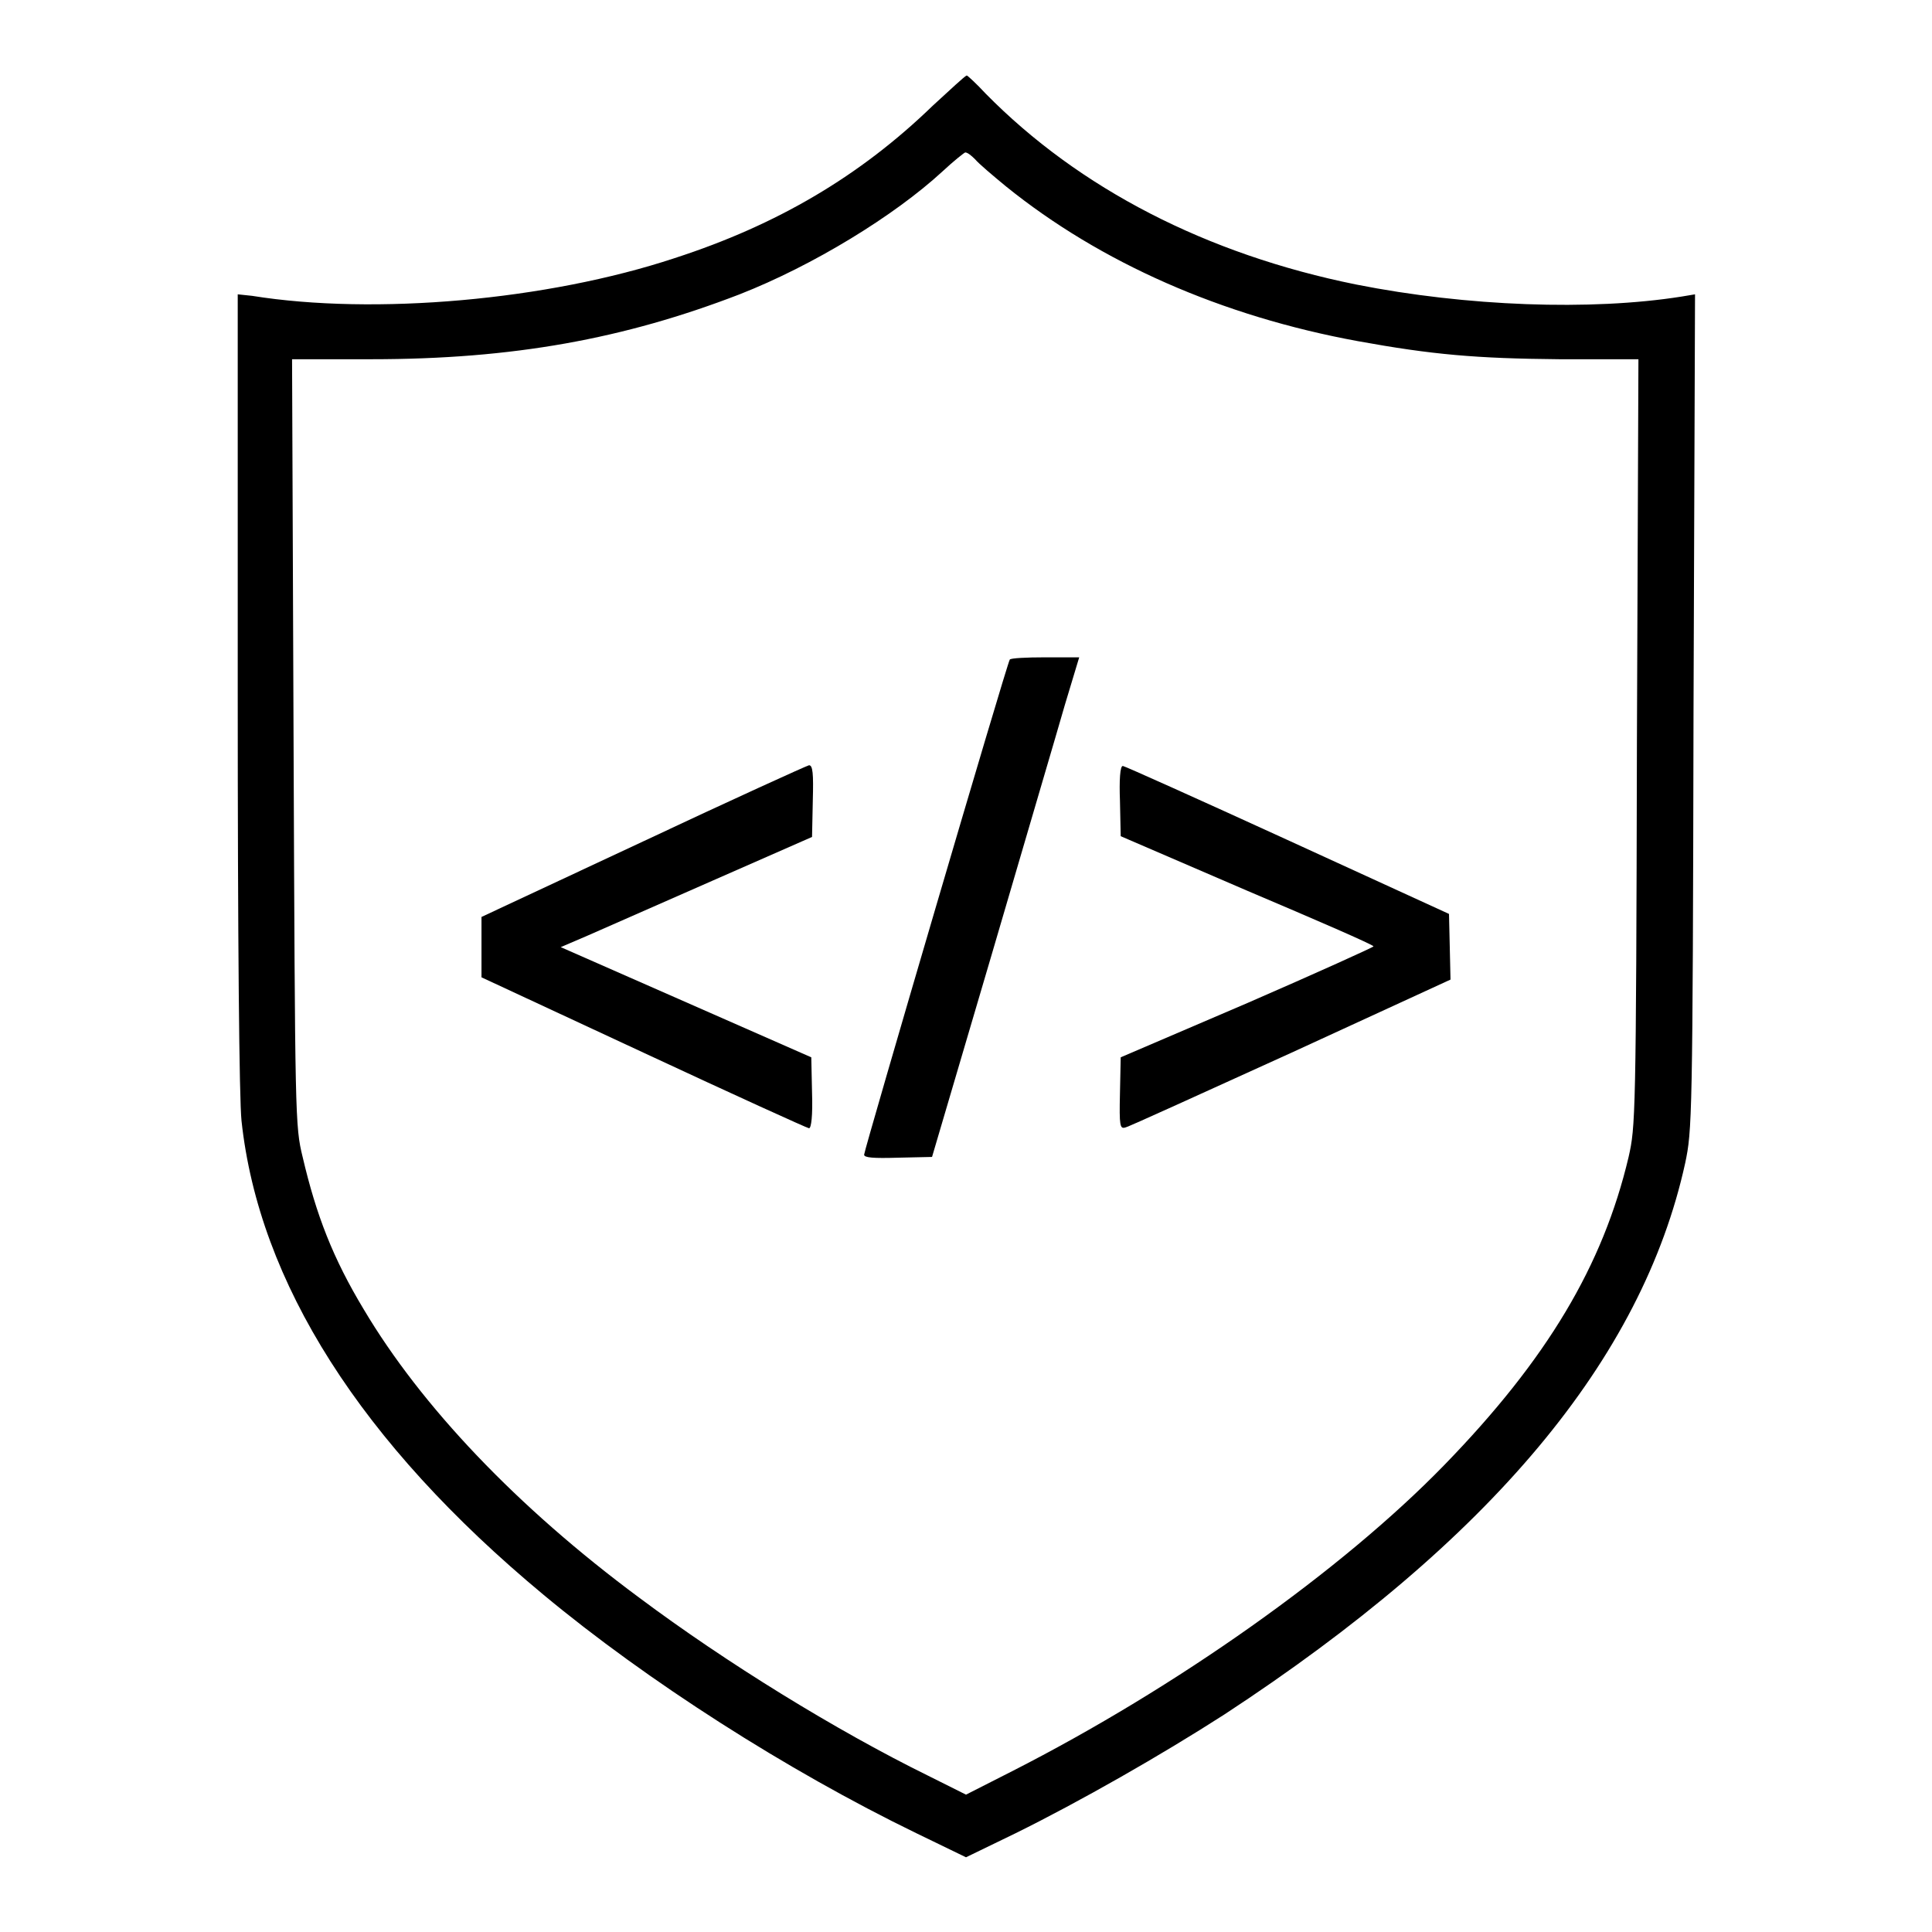
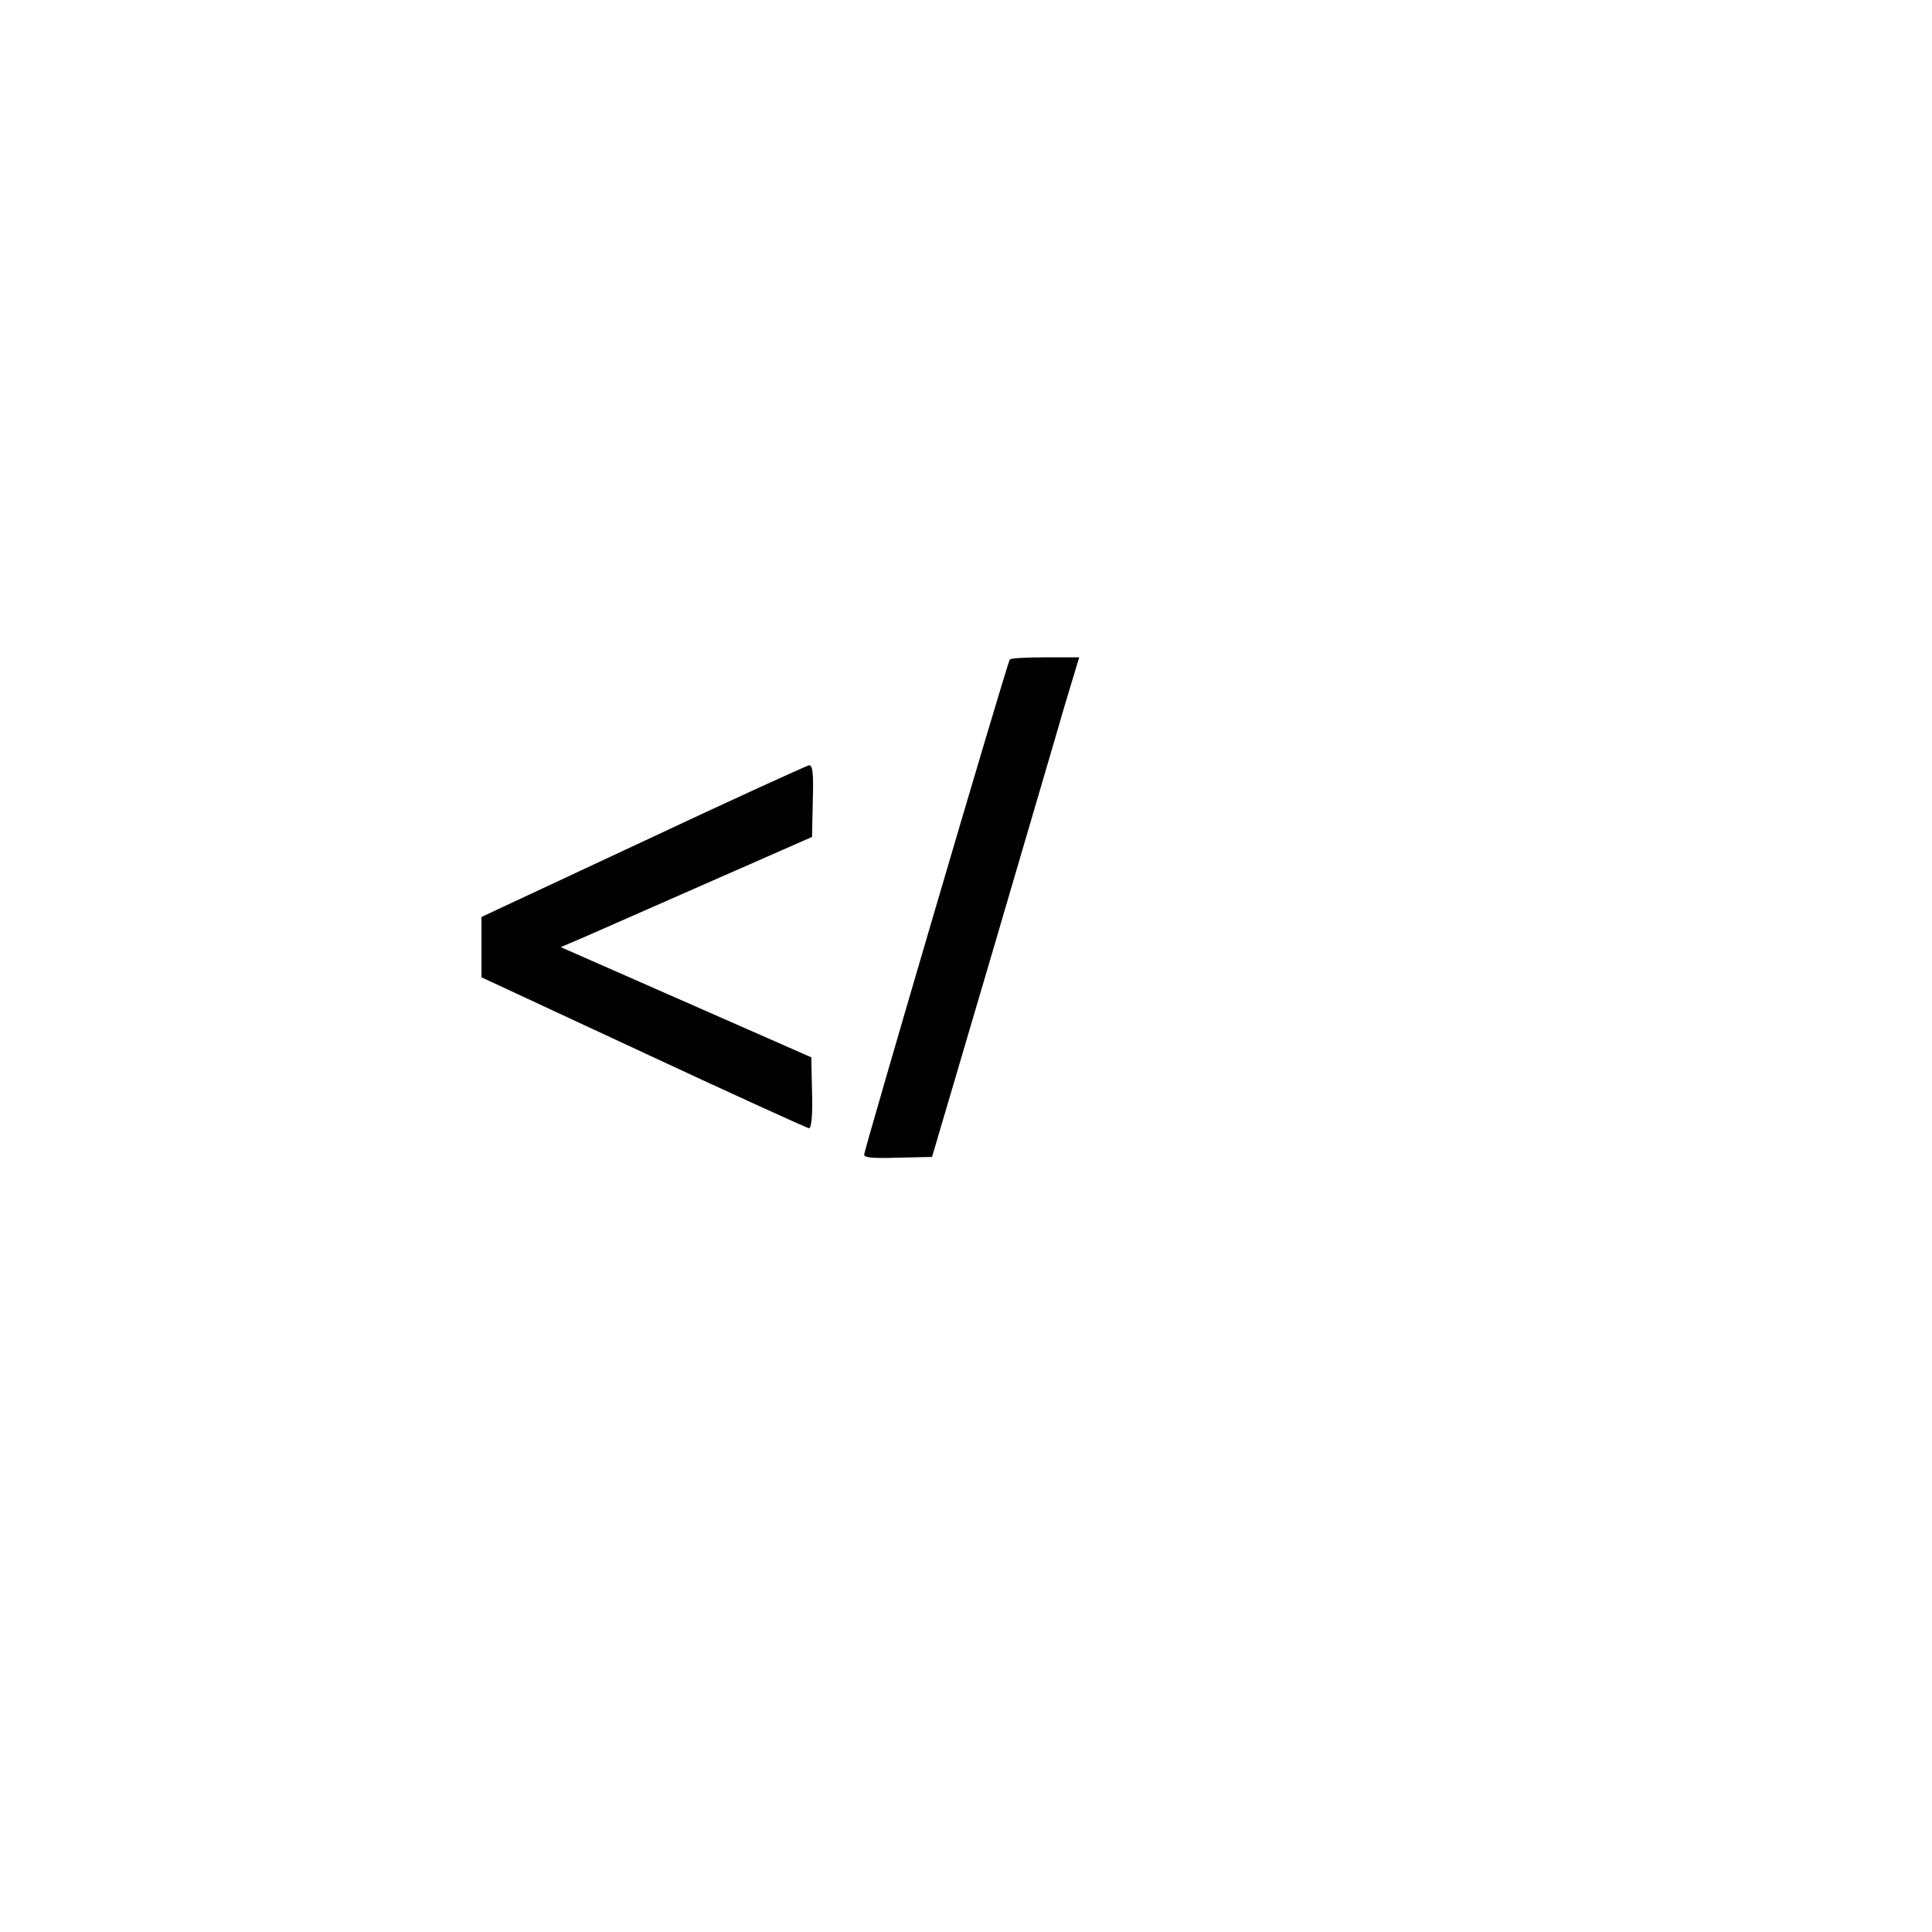
<svg xmlns="http://www.w3.org/2000/svg" version="1.1" x="0px" y="0px" viewBox="0 0 256 256" enable-background="new 0 0 256 256" xml:space="preserve">
  <g>
    <g>
      <g>
-         <path fill="#000000" d="M123.6,14c-9.6,9.3-20.6,15.8-34.2,20.2c-16.9,5.6-39.8,7.6-56,5L31.5,39v52.5c0,33.7,0.2,54.1,0.5,57c2.3,21.4,15.8,42.7,40,62.8c13.7,11.4,32.3,23.3,49.4,31.6l6.6,3.2l6.6-3.2c8.5-4.2,19.2-10.3,27.6-15.7c35.3-23.1,55.4-47.1,61.1-73.1c0.9-4.3,1-5.6,1.1-59.7l0.2-55.4l-1.8,0.3c-12,1.9-28.5,1.3-43.1-1.6c-19.8-4-36.7-12.7-49.1-25.3c-1.2-1.3-2.4-2.4-2.5-2.4C127.8,10.1,125.9,11.9,123.6,14z M129.2,21.1c0.5,0.6,2.4,2.2,4.1,3.6c12.5,10.1,28.6,17.2,46.6,20.5c9.9,1.8,15.7,2.3,26.7,2.4h10.5l-0.2,50.8c-0.1,49.8-0.2,50.9-1.1,54.9c-3.4,14.4-10.8,26.8-24.4,40.8c-13.6,14-35.5,29.5-57.3,40.6l-6.1,3.1l-5-2.5c-12.2-6-26.8-15-38.3-23.6c-16.2-12-28.9-25.4-36.5-38.2c-4.1-6.8-6.3-12.5-8.1-20.2c-1-4.1-1-5-1.2-54.9l-0.2-50.8h10.5c18.8,0,33.5-2.7,48.8-8.6c9.7-3.8,20.5-10.4,26.9-16.3c1.5-1.4,2.9-2.5,3-2.5C128.2,20.2,128.7,20.6,129.2,21.1z" />
        <path fill="#000000" d="M133.8,87.4c-0.4,0.6-19.3,65-19.3,65.6c0,0.4,1.2,0.5,4.5,0.4l4.5-0.1l7.9-26.8c4.3-14.7,8.7-29.6,9.7-33.1l1.9-6.3h-4.6C136.1,87.1,133.9,87.2,133.8,87.4z" />
        <path fill="#000000" d="M85.2,111.5l-21.4,10v4v4l21.5,10c11.8,5.5,21.7,10,21.9,10c0.3,0,0.5-1.7,0.4-4.7l-0.1-4.7l-16.6-7.3l-16.6-7.3l3.5-1.5c1.8-0.8,9.3-4.1,16.6-7.3l13.2-5.8l0.1-4.8c0.1-3.6,0-4.7-0.5-4.7C106.8,101.5,96.9,106,85.2,111.5z" />
-         <path fill="#000000" d="M148.4,106.1l0.1,4.7l16.7,7.2c9.2,3.9,16.8,7.2,16.8,7.4c0,0.1-7.5,3.5-16.7,7.5l-16.8,7.2l-0.1,4.8c-0.1,4.3,0,4.7,0.7,4.5c0.5-0.1,10.3-4.6,22-9.9l21.1-9.7l-0.1-4.4l-0.1-4.3l-21.4-9.8c-11.8-5.4-21.6-9.8-21.8-9.8C148.4,101.4,148.3,103.5,148.4,106.1z" />
      </g>
    </g>
  </g>
</svg>